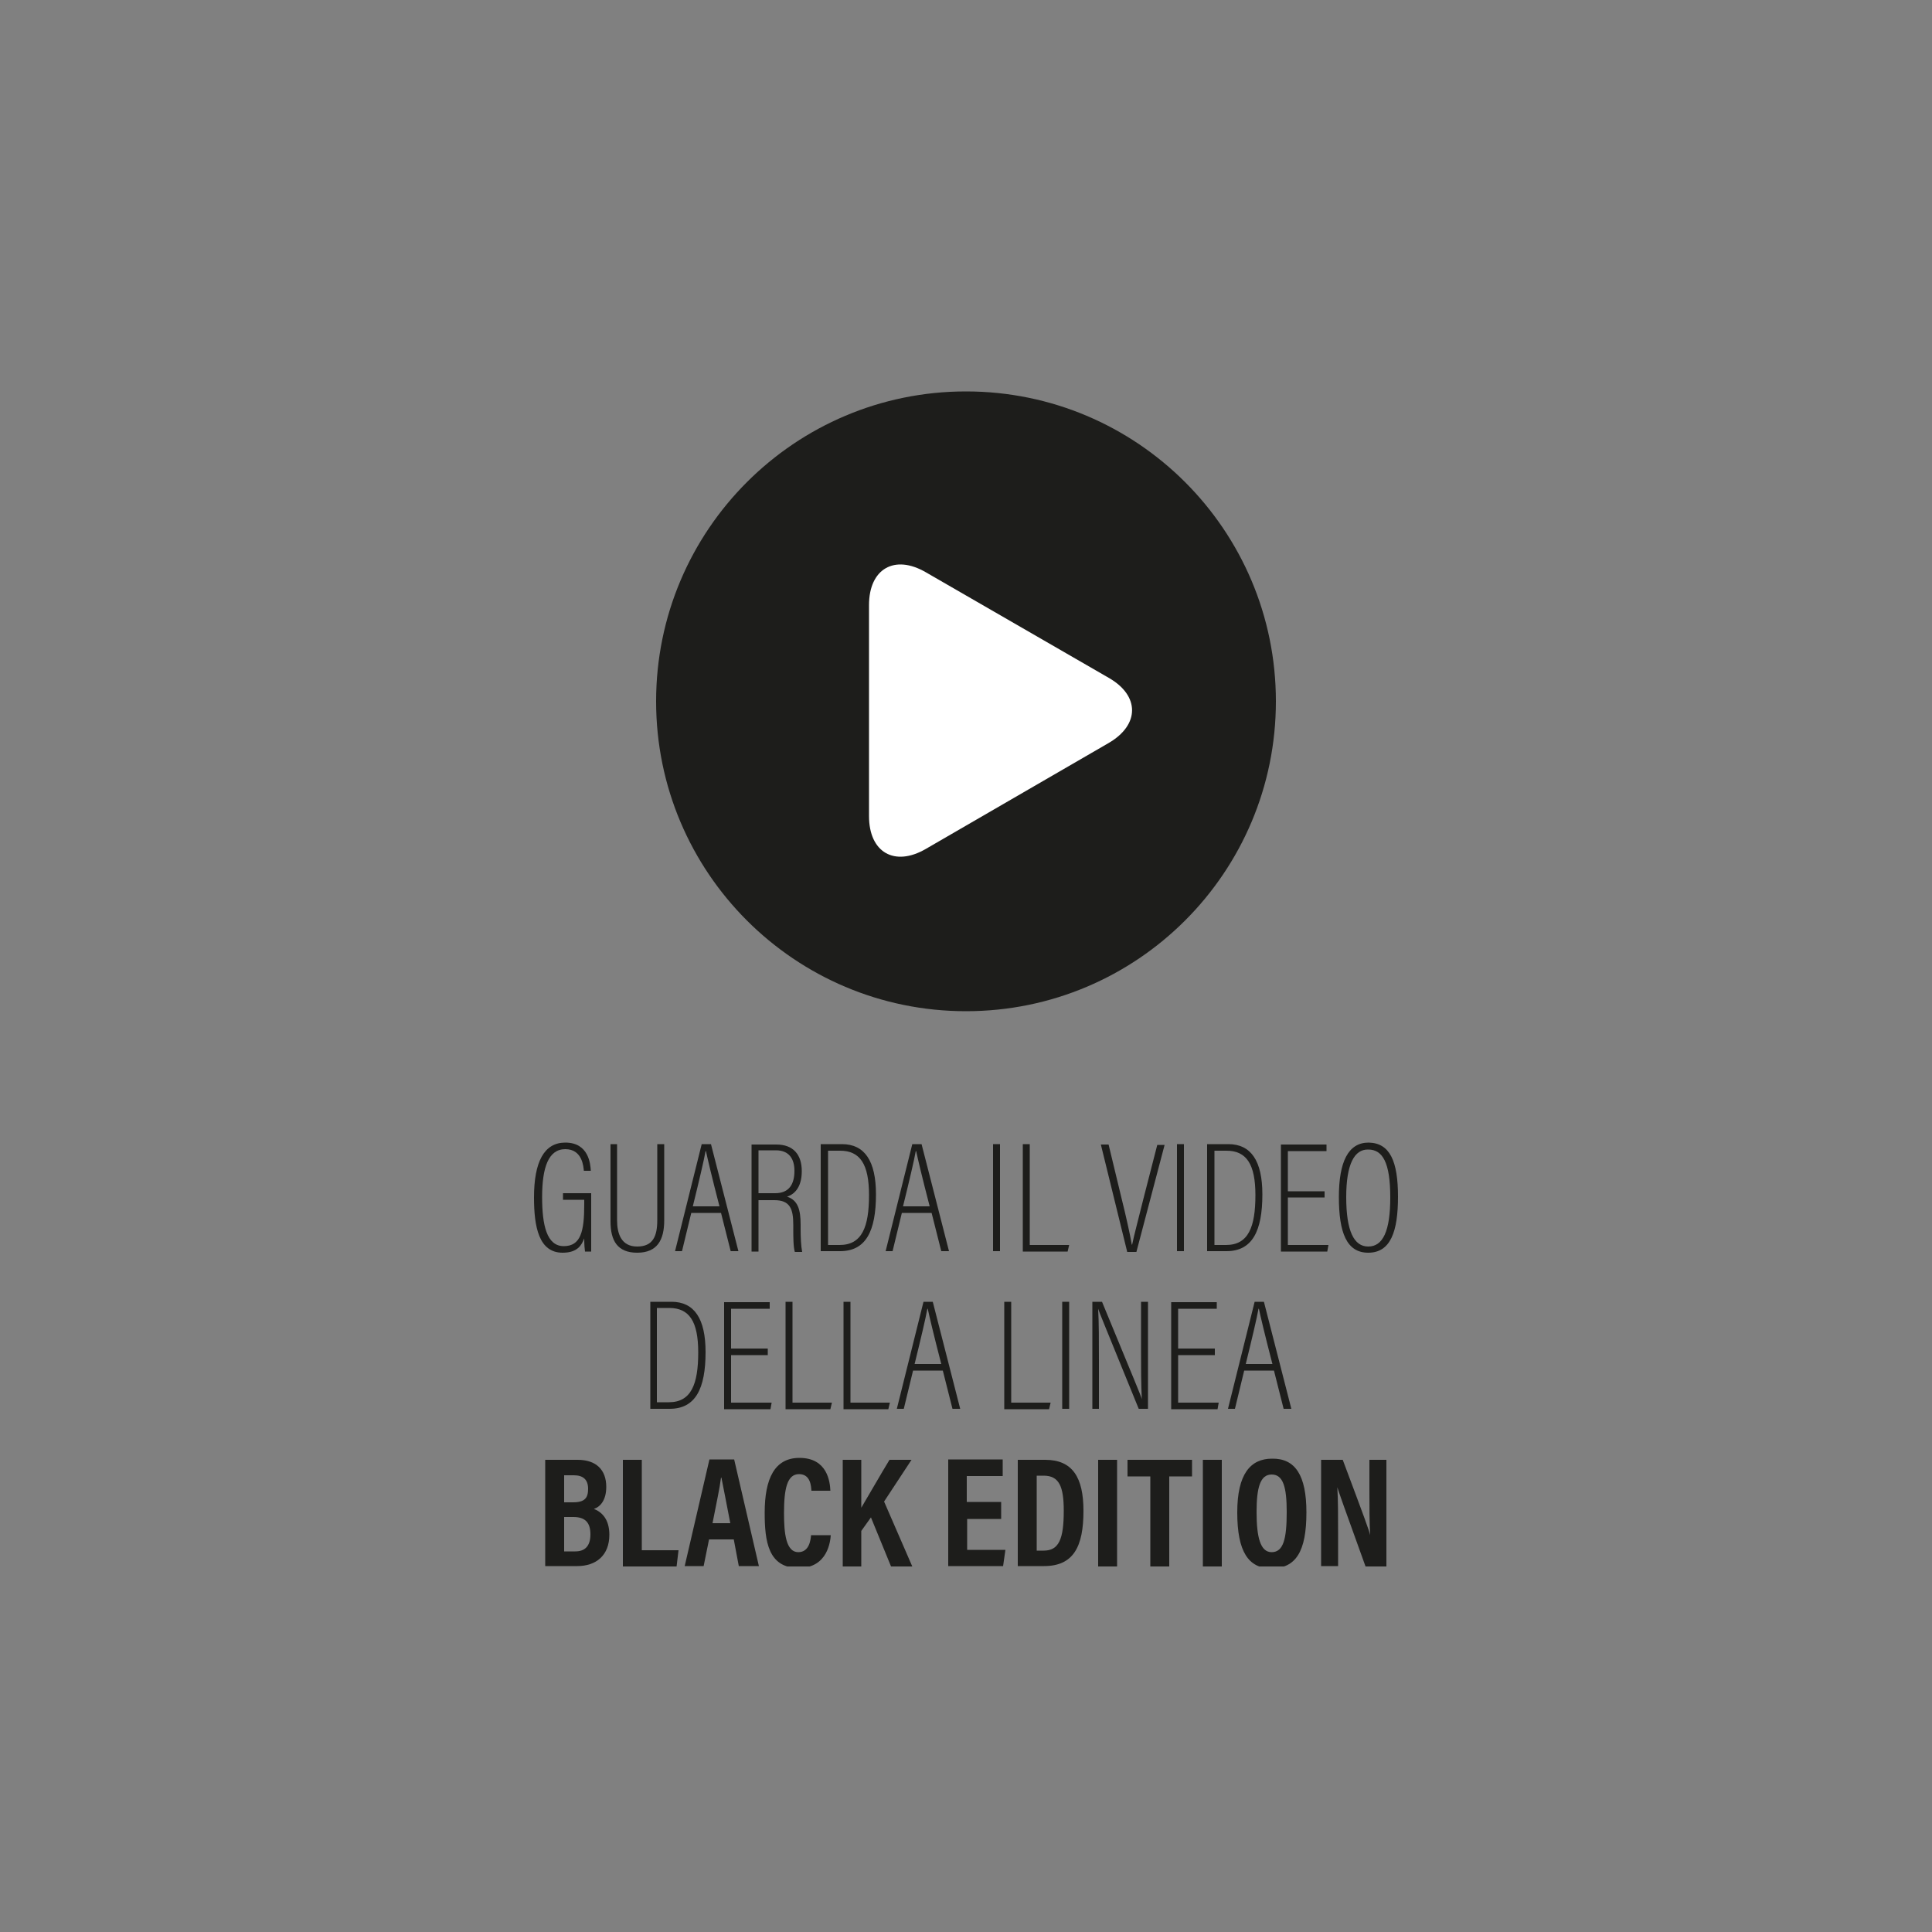
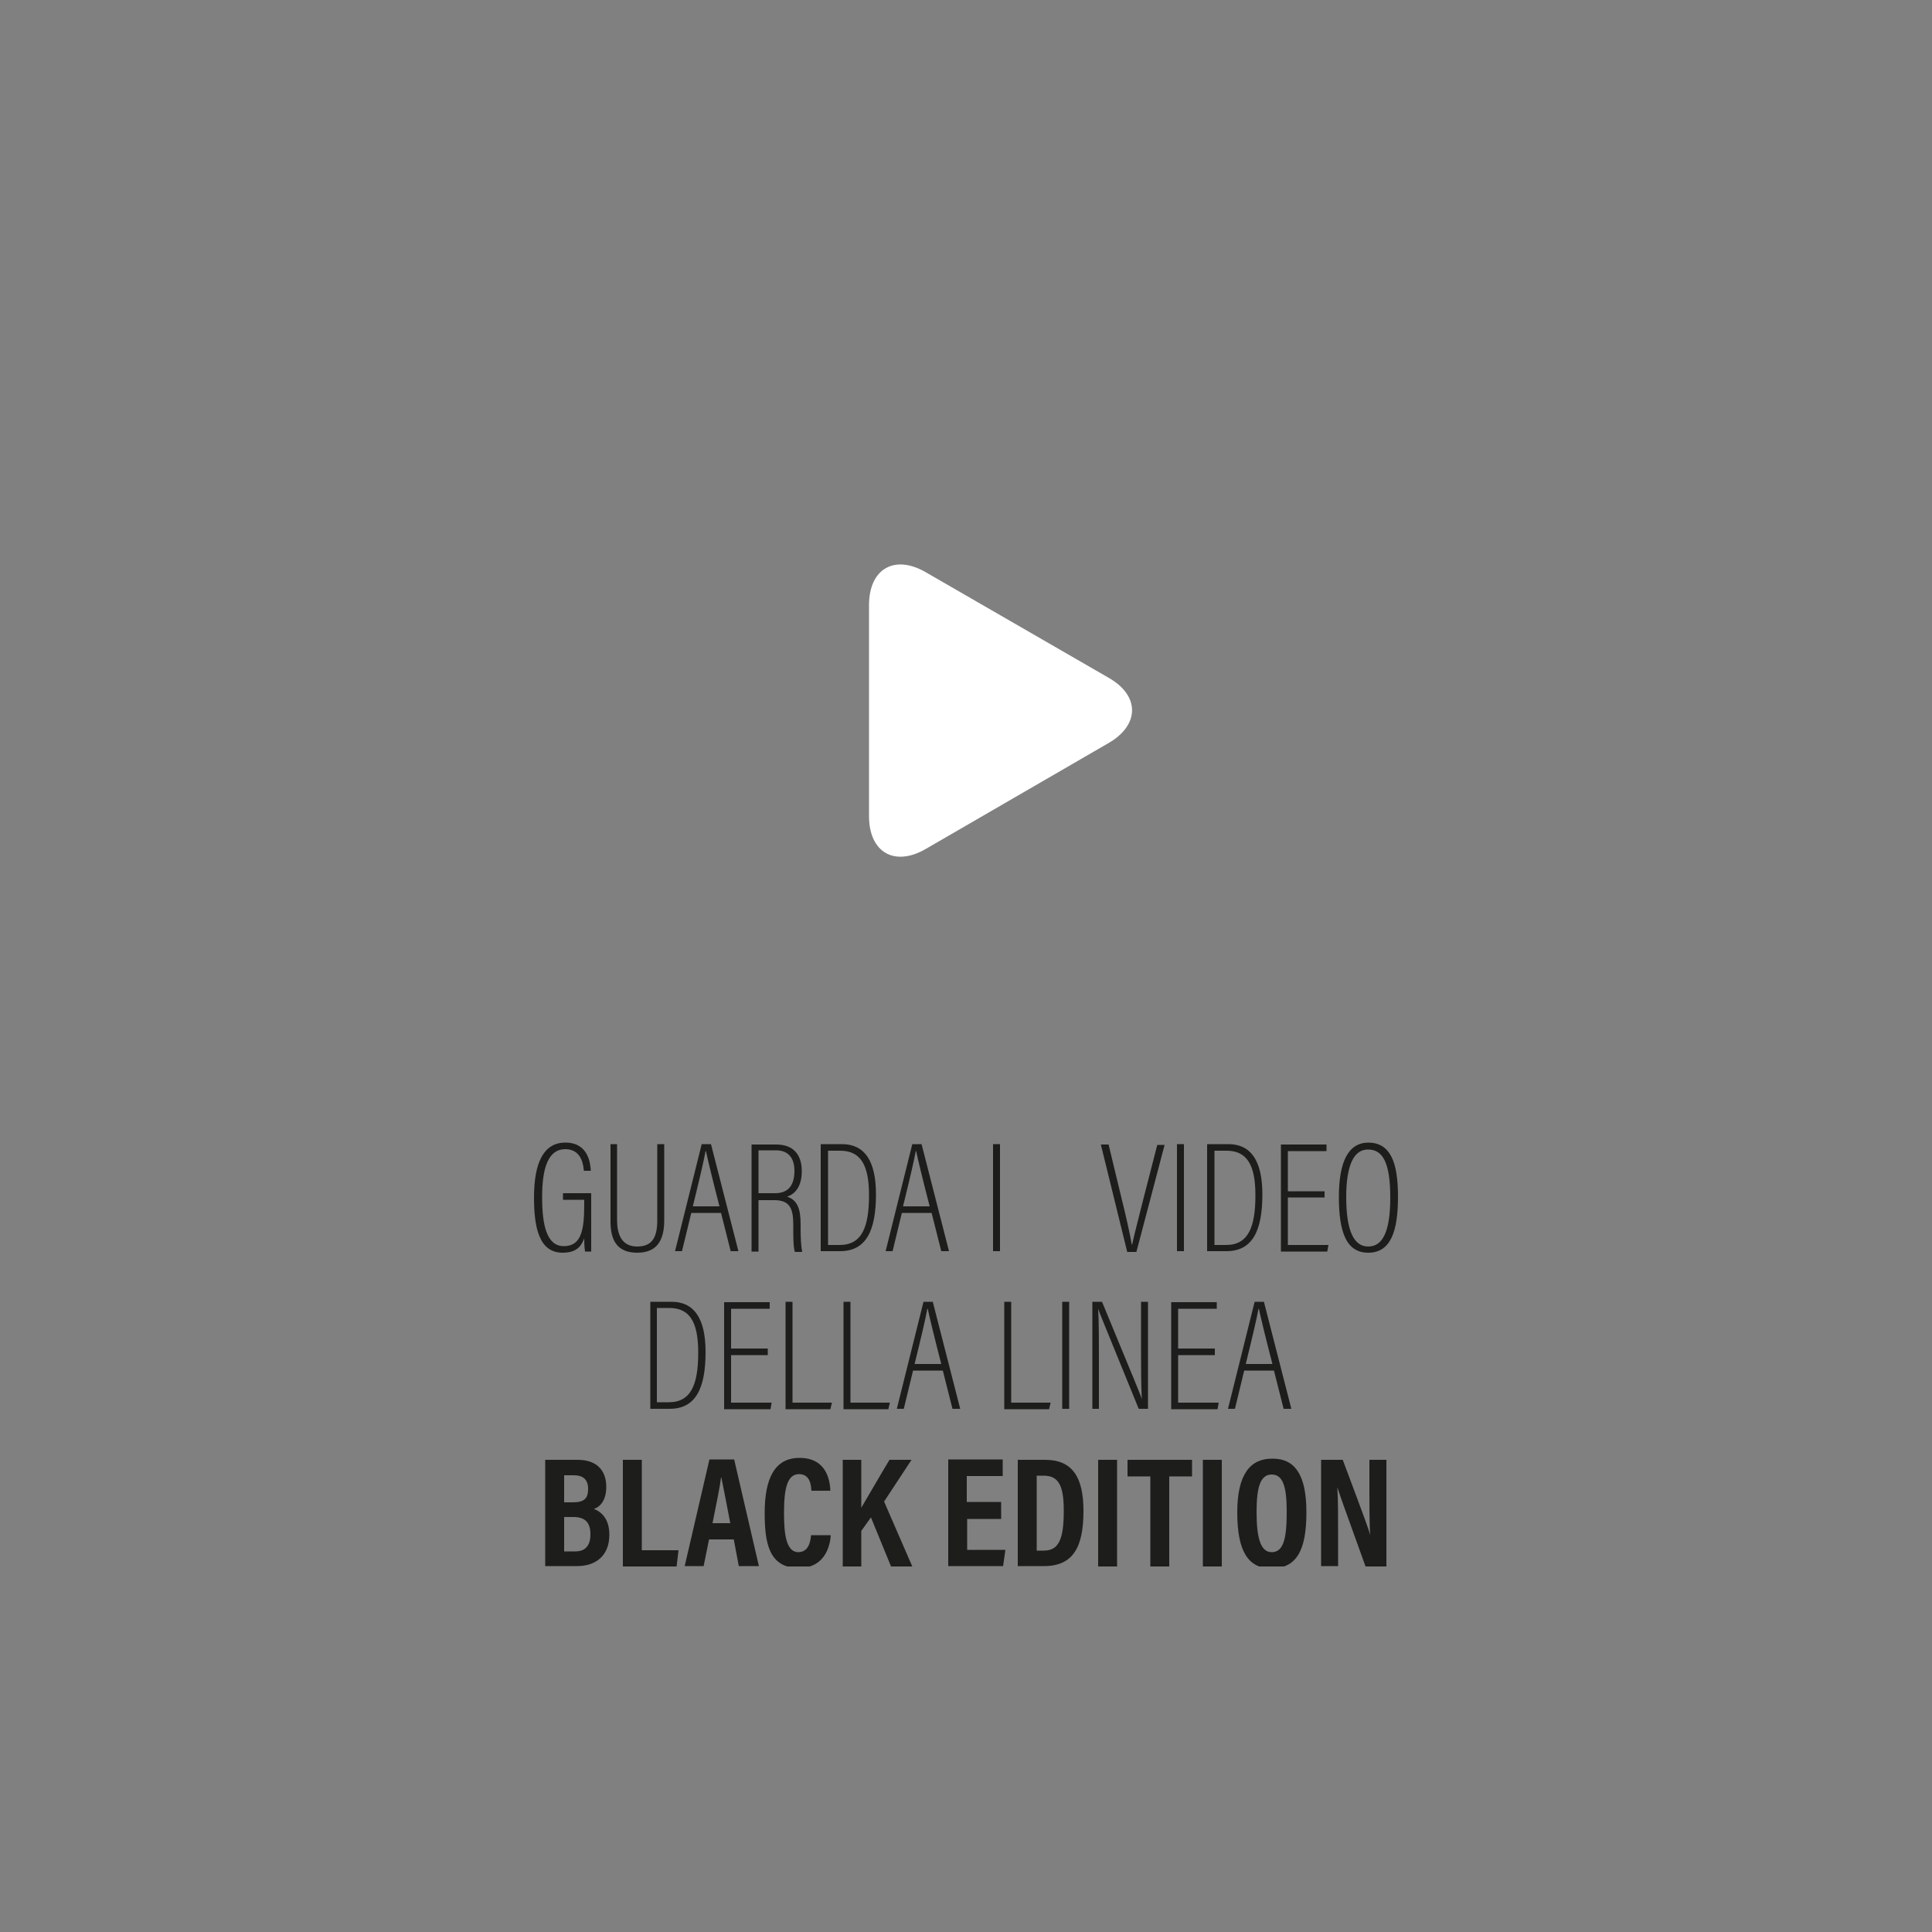
<svg xmlns="http://www.w3.org/2000/svg" xmlns:xlink="http://www.w3.org/1999/xlink" version="1.1" id="Livello_1" x="0px" y="0px" viewBox="0 0 500 500" style="enable-background:new 0 0 500 500;" xml:space="preserve">
  <rect x="0" y="0" width="500" height="500" fill="#808080" stroke="none" />
  <style type="text/css">
	.st0{clip-path:url(#SVGID_2_);fill:#1D1D1B;}
	.st1{clip-path:url(#SVGID_2_);fill:#FFFFFF;}
	.st2{fill:#1D1D1B;}
	.st3{clip-path:url(#SVGID_4_);}
</style>
  <g>
    <g>
      <defs>
        <rect id="SVGID_1_" x="-32.9" y="101.3" width="565.8" height="304.1" />
      </defs>
      <clipPath id="SVGID_2_">
        <use xlink:href="#SVGID_1_" style="overflow:visible;" />
      </clipPath>
-       <path class="st0" d="M250,261.7c44.3,0,80.2-35.9,80.2-80.2s-35.9-80.2-80.2-80.2s-80.2,35.9-80.2,80.2S205.7,261.7,250,261.7" />
      <path class="st1" d="M286.9,192.3c8.1-4.7,8.1-12.3,0-16.9l-47.3-27.3c-8.1-4.7-14.7-0.9-14.7,8.5v54.6c0,9.4,6.6,13.2,14.7,8.5    L286.9,192.3z" />
    </g>
    <g>
      <path class="st2" d="M152.9,323.9h-1.5c-0.1-0.7-0.2-1.7-0.2-3.4c-0.7,1.8-1.8,3.7-5.6,3.7c-6.2,0-7.4-6.8-7.4-14.3    c0-9.2,2.6-14.2,8.1-14.2c6.1,0,6.5,5.6,6.6,7.3h-1.8c-0.1-0.9-0.3-5.6-4.8-5.6c-4.4,0-6,4.8-6,12.4c0,7.3,1.2,12.7,5.6,12.7    c4.4,0,5.3-3.8,5.3-10.8v-1.2h-5.5v-1.7h7.3V323.9z" />
      <path class="st2" d="M159.7,296.1v19.7c0,3.5,1.1,6.8,5.2,6.8c4.1,0,5.2-2.7,5.2-6.8v-19.7h1.8v19.7c0,5.1-1.8,8.4-7,8.4    c-5.1,0-6.9-3.1-6.9-8.1v-20H159.7z" />
      <path class="st2" d="M178.9,313.9l-2.4,9.9h-1.8l6.9-27.7h2.4l7.1,27.7h-2l-2.5-9.9H178.9z M186.2,312.2c-2-7.7-3.1-12.4-3.5-14.3    h-0.1c-0.4,2.3-1.7,7.8-3.3,14.3H186.2z" />
      <path class="st2" d="M196.3,310.5v13.4h-1.8v-27.7h6.4c4.4,0,6.6,2.6,6.6,6.9s-2,6-3.8,6.6c2.8,0.9,3.5,3.4,3.5,7.2v1.1    c0,2.2,0.1,4.5,0.4,6h-1.9c-0.4-1.3-0.4-3.9-0.4-6.1v-0.9c0-4.1-0.8-6.4-4.9-6.4H196.3z M196.3,308.8h4.3c3.6,0,5-2.3,5-5.8    c0-3.1-1.4-5.3-4.8-5.3h-4.5V308.8z" />
      <path class="st2" d="M212.4,296.1h5.5c5.9,0,8.8,4.4,8.8,13c0,9.5-2.6,14.7-9.3,14.7h-5V296.1z M214.2,322.2h3.1    c5.8,0,7.6-4.7,7.6-12.9c0-8-2.3-11.5-7.5-11.5h-3.1V322.2z" />
      <path class="st2" d="M233.4,313.9l-2.4,9.9h-1.8l6.9-27.7h2.4l7.1,27.7h-2l-2.5-9.9H233.4z M240.6,312.2c-2-7.7-3.1-12.4-3.5-14.3    h-0.1c-0.4,2.3-1.7,7.8-3.3,14.3H240.6z" />
      <path class="st2" d="M258.8,296.1v27.7H257v-27.7H258.8z" />
-       <path class="st2" d="M264.7,296.1h1.8v26.1h10.2l-0.4,1.7h-11.6V296.1z" />
      <path class="st2" d="M291.7,323.9l-6.8-27.7h2l3.4,14.1c1,4,2.2,9.3,2.6,11.8h0.1c0.4-2.1,1.9-7.7,2.9-11.8l3.6-14h1.9l-7.3,27.7    H291.7z" />
      <path class="st2" d="M306.4,296.1v27.7h-1.8v-27.7H306.4z" />
      <path class="st2" d="M312.4,296.1h5.5c5.9,0,8.8,4.4,8.8,13c0,9.5-2.6,14.7-9.3,14.7h-5V296.1z M314.2,322.2h3.1    c5.8,0,7.6-4.7,7.6-12.9c0-8-2.3-11.5-7.5-11.5h-3.1V322.2z" />
      <path class="st2" d="M342.8,309.9h-9.5v12.3h10.5l-0.3,1.7h-12v-27.7h11.8v1.7h-10v10.4h9.5V309.9z" />
      <path class="st2" d="M361.8,309.7c0,9-1.9,14.5-7.7,14.5c-5.6,0-7.6-5.2-7.6-14.4c0-9.1,2.4-14.1,7.7-14.1    C359.7,295.8,361.8,300.5,361.8,309.7z M348.4,309.8c0,8.8,2,12.8,5.7,12.8c3.8,0,5.7-4,5.7-12.7c0-9.1-2-12.4-5.7-12.4    C350.5,297.4,348.4,301.3,348.4,309.8z" />
    </g>
    <g>
      <path class="st2" d="M168.3,336.9h5.5c5.9,0,8.8,4.4,8.8,13c0,9.5-2.6,14.7-9.3,14.7h-5V336.9z M170,362.9h3.1    c5.8,0,7.6-4.7,7.6-12.9c0-8-2.3-11.5-7.5-11.5H170V362.9z" />
      <path class="st2" d="M198.7,350.7h-9.5v12.3h10.5l-0.3,1.7h-12v-27.7h11.8v1.7h-10V349h9.5V350.7z" />
      <path class="st2" d="M203.3,336.9h1.8v26.1h10.2l-0.4,1.7h-11.6V336.9z" />
      <path class="st2" d="M218.3,336.9h1.8v26.1h10.2l-0.4,1.7h-11.6V336.9z" />
      <path class="st2" d="M236.3,354.7l-2.4,9.9h-1.8l6.9-27.7h2.4l7.1,27.7h-2l-2.5-9.9H236.3z M243.6,353c-2-7.7-3.1-12.4-3.5-14.3    H240c-0.4,2.3-1.7,7.8-3.3,14.3H243.6z" />
      <path class="st2" d="M259.9,336.9h1.8v26.1h10.2l-0.4,1.7h-11.6V336.9z" />
      <path class="st2" d="M276.7,336.9v27.7h-1.8v-27.7H276.7z" />
      <path class="st2" d="M282.7,364.6v-27.7h2.5c8.9,21.6,10,24.1,10.3,25.2h0c-0.2-4-0.2-8.2-0.2-12.7v-12.5h1.8v27.7h-2.4    c-9.2-22.6-10.2-24.9-10.5-25.9h0c0.2,3.5,0.2,8.4,0.2,13.4v12.5H282.7z" />
      <path class="st2" d="M314.4,350.7h-9.5v12.3h10.5l-0.3,1.7h-12v-27.7h11.8v1.7h-10V349h9.5V350.7z" />
      <path class="st2" d="M322,354.7l-2.4,9.9h-1.8l6.9-27.7h2.4l7.1,27.7h-2l-2.5-9.9H322z M329.3,353c-2-7.7-3.1-12.4-3.5-14.3h-0.1    c-0.4,2.3-1.7,7.8-3.3,14.3H329.3z" />
    </g>
    <g>
      <defs>
        <rect id="SVGID_3_" x="-32.9" y="101.3" width="565.8" height="304.1" />
      </defs>
      <clipPath id="SVGID_4_">
        <use xlink:href="#SVGID_3_" style="overflow:visible;" />
      </clipPath>
      <g class="st3">
        <path class="st2" d="M141.1,377.8h8.4c4.8,0,7.4,2.6,7.4,7c0,3.5-1.6,5.2-3.2,5.7c2,0.8,4,2.6,4,6.7c0,5.3-3.4,8.1-8.3,8.1h-8.3     V377.8z M148.3,388.8c3.1,0,3.9-1.2,3.9-3.5c0-2.4-1.3-3.5-3.7-3.5H146v7H148.3z M146,401.5h2.9c2.4,0,3.9-1.3,3.9-4.4     c0-2.9-1.2-4.5-4.4-4.5H146V401.5z" />
        <path class="st2" d="M161.2,377.8h4.9v23.4h9.5l-0.5,4.2h-13.9V377.8z" />
        <path class="st2" d="M183.5,398.4l-1.4,6.9h-4.9l6.4-27.6h6.4l6.4,27.6h-5.2l-1.3-6.9H183.5z M189,394.2c-1-5.3-1.8-9.2-2.3-11.8     h-0.1c-0.3,2.5-1.2,6.7-2.2,11.8H189z" />
        <path class="st2" d="M215,397.3c-0.1,1.4-0.7,8.5-8.3,8.5c-7.9,0-8.8-6.9-8.8-14.3c0-8.9,2.6-14.2,9-14.2c7.3,0,7.9,6.3,8,8.5     h-4.9c-0.1-0.9-0.1-4.3-3.2-4.3c-3.1,0-3.9,3.8-3.9,10.1c0,5.2,0.5,10.1,3.7,10.1c2.9,0,3.2-3.3,3.3-4.4H215z" />
        <path class="st2" d="M218.1,377.8h4.8v12.4c1.5-2.5,5.1-8.8,7.3-12.4h5.7l-7.1,10.8l7.3,16.8h-5.5l-5.2-12.7l-2.5,3.5v9.2h-4.8     V377.8z" />
        <path class="st2" d="M259.2,393.1h-8.9v8h9.9l-0.6,4.2h-14.2v-27.6h14.1v4.3h-9.3v6.7h8.9V393.1z" />
        <path class="st2" d="M263.3,377.8h7.2c7.1,0,9.9,4.6,9.9,13.2c0,9.3-2.6,14.3-10.2,14.3h-6.8V377.8z M268.3,401.3h1.8     c3.9,0,5.2-2.9,5.2-10.3c0-6.3-1.2-9.1-5.2-9.1h-1.8V401.3z" />
        <path class="st2" d="M289.1,377.8v27.6h-4.9v-27.6H289.1z" />
        <path class="st2" d="M297.7,382.1h-5.9v-4.3h16.7v4.3h-5.9v23.3h-4.9V382.1z" />
        <path class="st2" d="M316.2,377.8v27.6h-4.9v-27.6H316.2z" />
        <path class="st2" d="M338.1,391.4c0,10.1-2.7,14.5-9.1,14.5c-5.9,0-8.8-4.3-8.8-14.5c0-9.9,3.4-13.9,9-13.9     C335.2,377.4,338.1,381.8,338.1,391.4z M325.2,391.3c0,6.6,1,10.4,3.9,10.4c3.1,0,3.9-3.6,3.9-10.4c0-6.4-0.9-9.7-3.9-9.7     S325.2,385.1,325.2,391.3z" />
        <path class="st2" d="M341.9,405.4v-27.6h5.6c5.7,15.2,6.8,18.2,7.1,19.5h0c-0.2-3.3-0.2-7.4-0.2-11.9v-7.6h4.4v27.6h-5.4     c-5.9-16.3-6.9-19.2-7.3-20.5h0c0.2,3.4,0.2,7.5,0.2,12.4v8H341.9z" />
      </g>
    </g>
  </g>
</svg>